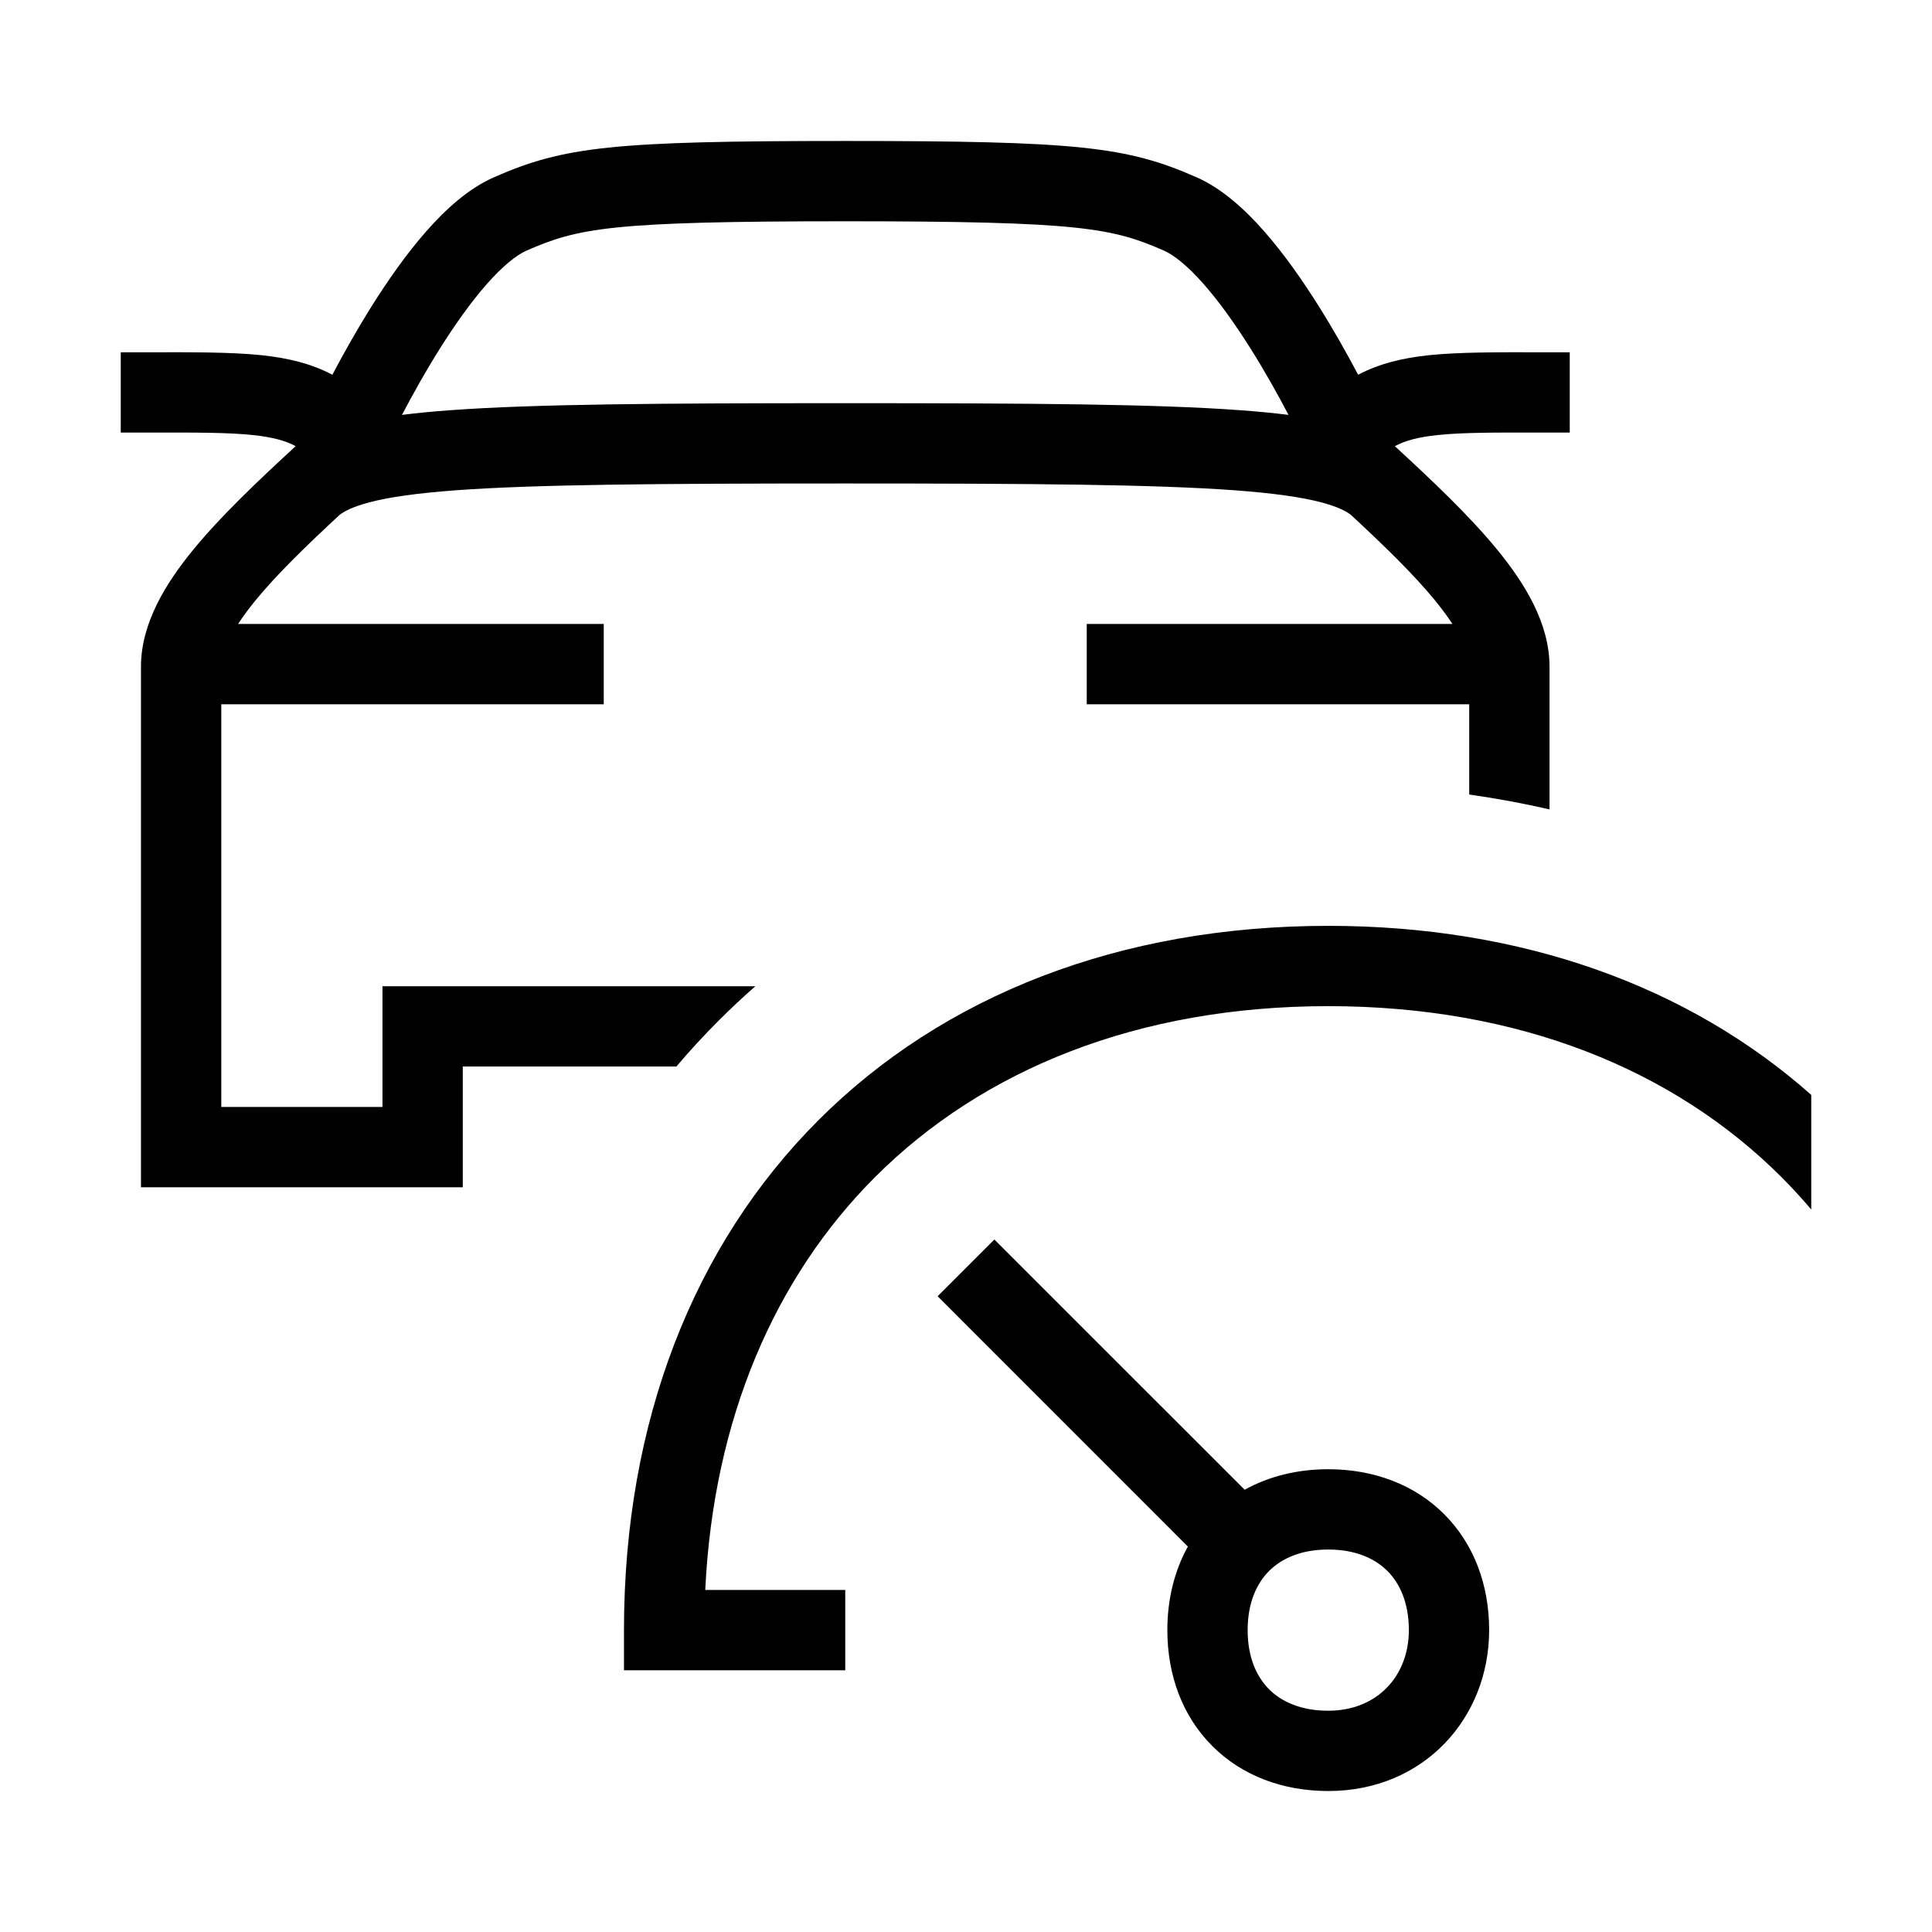
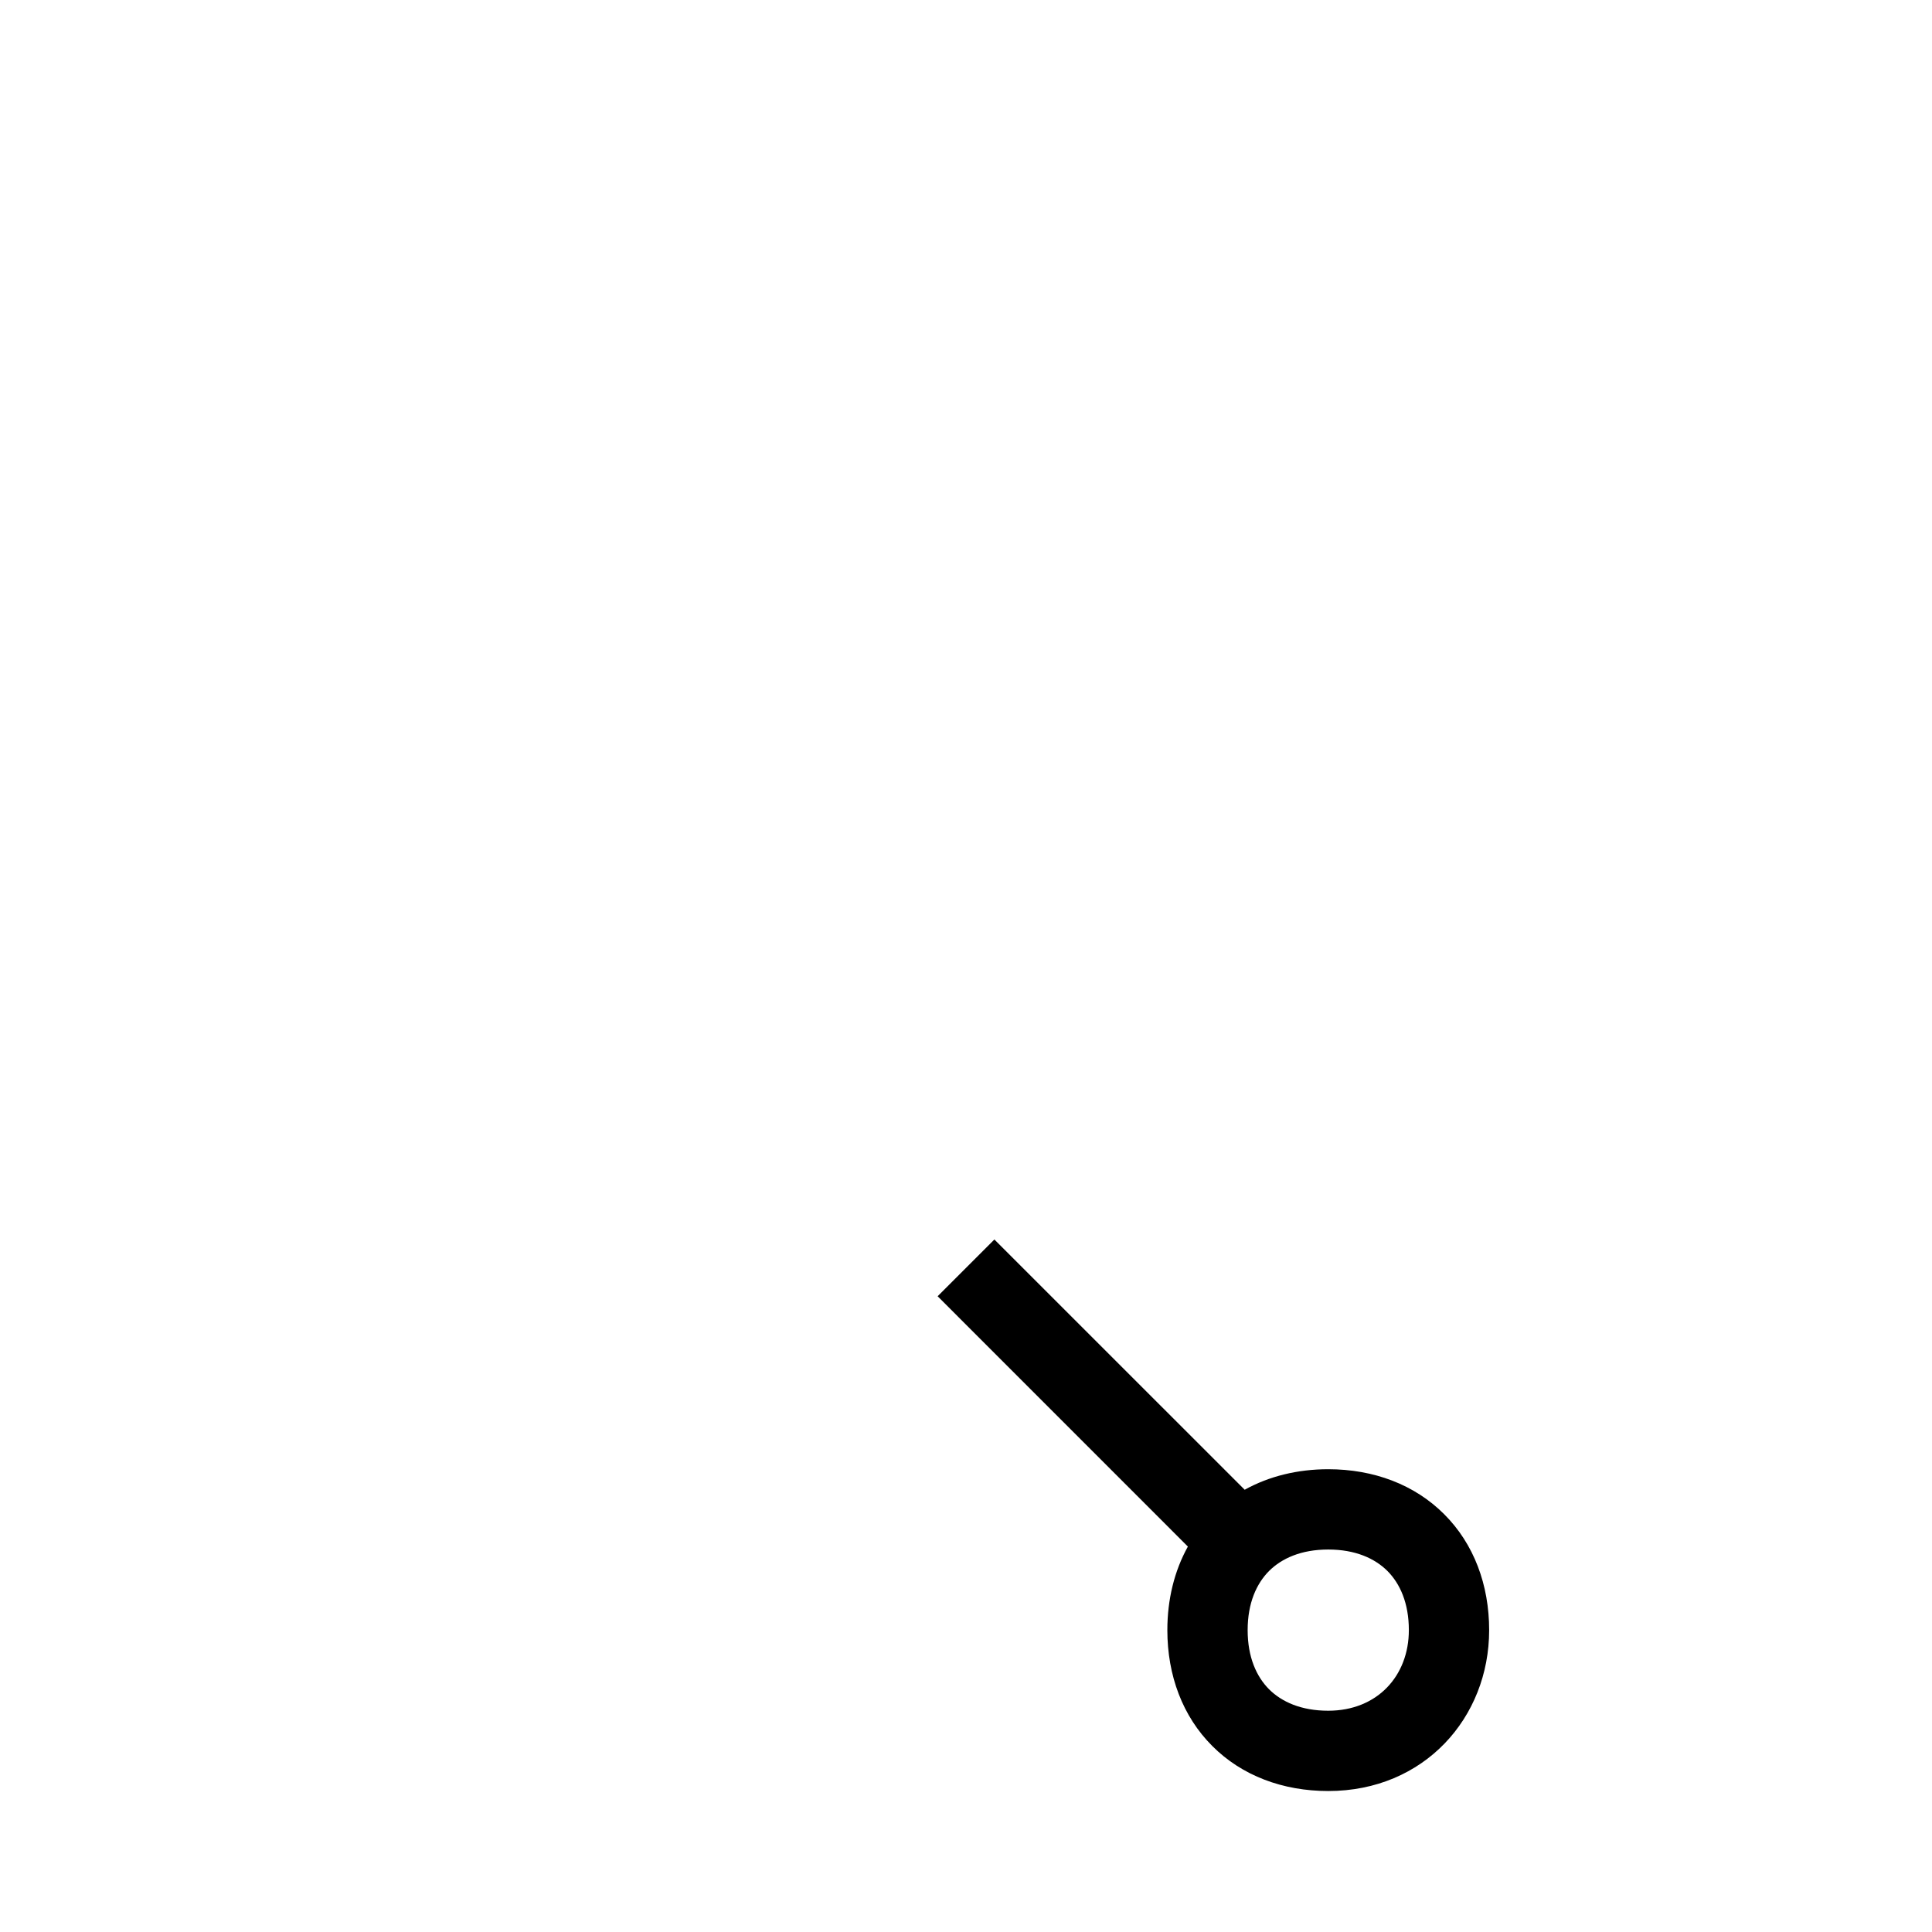
<svg xmlns="http://www.w3.org/2000/svg" width="48" height="48" viewBox="0 0 32 32">
-   <path d="M30 18.135V20.033C29.842 19.847 29.677 19.667 29.505 19.495C27.721 17.712 25.149 16.665 22 16.665C18.851 16.665 16.279 17.712 14.495 19.495C12.839 21.151 11.818 23.488 11.681 26.335H14V27.665H10.335V27C10.335 23.549 11.488 20.621 13.555 18.555C15.621 16.488 18.549 15.335 22 15.335C25.21 15.335 27.968 16.333 30 18.135Z" fill="#000000" class="bmwfcol" />
  <path d="M20.616 24.675L16.47 20.53L15.53 21.47L19.675 25.616C19.45 26.021 19.335 26.494 19.335 27C19.335 27.751 19.588 28.429 20.08 28.92C20.571 29.412 21.249 29.665 22 29.665C23.588 29.665 24.665 28.451 24.665 27C24.665 26.249 24.412 25.571 23.92 25.08C23.429 24.588 22.751 24.335 22 24.335C21.494 24.335 21.021 24.45 20.616 24.675ZM20.665 27C20.665 26.551 20.812 26.229 21.02 26.02C21.229 25.812 21.551 25.665 22 25.665C22.449 25.665 22.771 25.812 22.98 26.02C23.188 26.229 23.335 26.551 23.335 27C23.335 27.758 22.812 28.335 22 28.335C21.551 28.335 21.229 28.188 21.02 27.98C20.812 27.771 20.665 27.449 20.665 27Z" fill="#000000" class="bmwfcol" />
-   <path d="M25.665 13.406V11.043C25.665 10.324 25.256 9.663 24.796 9.101C24.338 8.543 23.729 7.966 23.103 7.39C23.269 7.3 23.48 7.241 23.809 7.206C24.227 7.162 24.761 7.163 25.544 7.165C25.687 7.165 25.839 7.165 26 7.165V5.835C25.848 5.835 25.702 5.835 25.561 5.835C24.786 5.833 24.165 5.832 23.671 5.883C23.232 5.929 22.848 6.021 22.495 6.207C22.305 5.848 22.086 5.458 21.846 5.077C21.572 4.64 21.263 4.2 20.937 3.829C20.62 3.469 20.241 3.122 19.818 2.936C18.662 2.427 17.85 2.335 14 2.335C10.149 2.335 9.34 2.427 8.182 2.936C7.758 3.122 7.38 3.468 7.063 3.828C6.736 4.199 6.428 4.639 6.153 5.076C5.914 5.458 5.694 5.848 5.505 6.207C5.152 6.021 4.768 5.929 4.329 5.883C3.835 5.832 3.214 5.833 2.439 5.835C2.298 5.835 2.151 5.835 2 5.835V7.165C2.161 7.165 2.313 7.165 2.456 7.165C3.239 7.163 3.773 7.162 4.19 7.206C4.52 7.241 4.731 7.3 4.897 7.39C4.271 7.966 3.662 8.543 3.204 9.101C2.743 9.663 2.335 10.324 2.335 11.043V19.665H7.665V17.665H11.203C11.425 17.402 11.659 17.149 11.904 16.904C12.101 16.707 12.303 16.517 12.511 16.335H6.335V18.335H3.665V11.665H10V10.335H3.943C4.02 10.217 4.116 10.087 4.232 9.944C4.588 9.51 5.07 9.043 5.627 8.526C5.707 8.465 5.85 8.391 6.118 8.32C6.44 8.235 6.898 8.169 7.558 8.12C8.879 8.024 10.889 8.008 14 8.008C17.111 8.008 19.121 8.024 20.442 8.12C21.102 8.169 21.56 8.235 21.882 8.32C22.149 8.39 22.292 8.465 22.372 8.525C22.93 9.042 23.412 9.51 23.768 9.944C23.884 10.087 23.98 10.217 24.057 10.335H18V11.665H24.335V13.16C24.786 13.224 25.23 13.306 25.665 13.406ZM14 3.665C17.899 3.665 18.424 3.776 19.283 4.153C19.443 4.224 19.668 4.4 19.939 4.708C20.201 5.006 20.467 5.381 20.72 5.784C20.95 6.15 21.161 6.527 21.342 6.872C21.098 6.841 20.829 6.815 20.536 6.794C19.158 6.693 17.095 6.678 14 6.678C10.905 6.678 8.842 6.693 7.464 6.794C7.17 6.815 6.902 6.841 6.658 6.872C6.839 6.527 7.05 6.149 7.28 5.783C7.533 5.38 7.799 5.005 8.061 4.707C8.333 4.399 8.557 4.224 8.716 4.153C9.577 3.776 10.101 3.665 14 3.665Z" fill="#000000" class="bmwfcol" />
  <title>active-cruise-control_lt_48</title>
</svg>